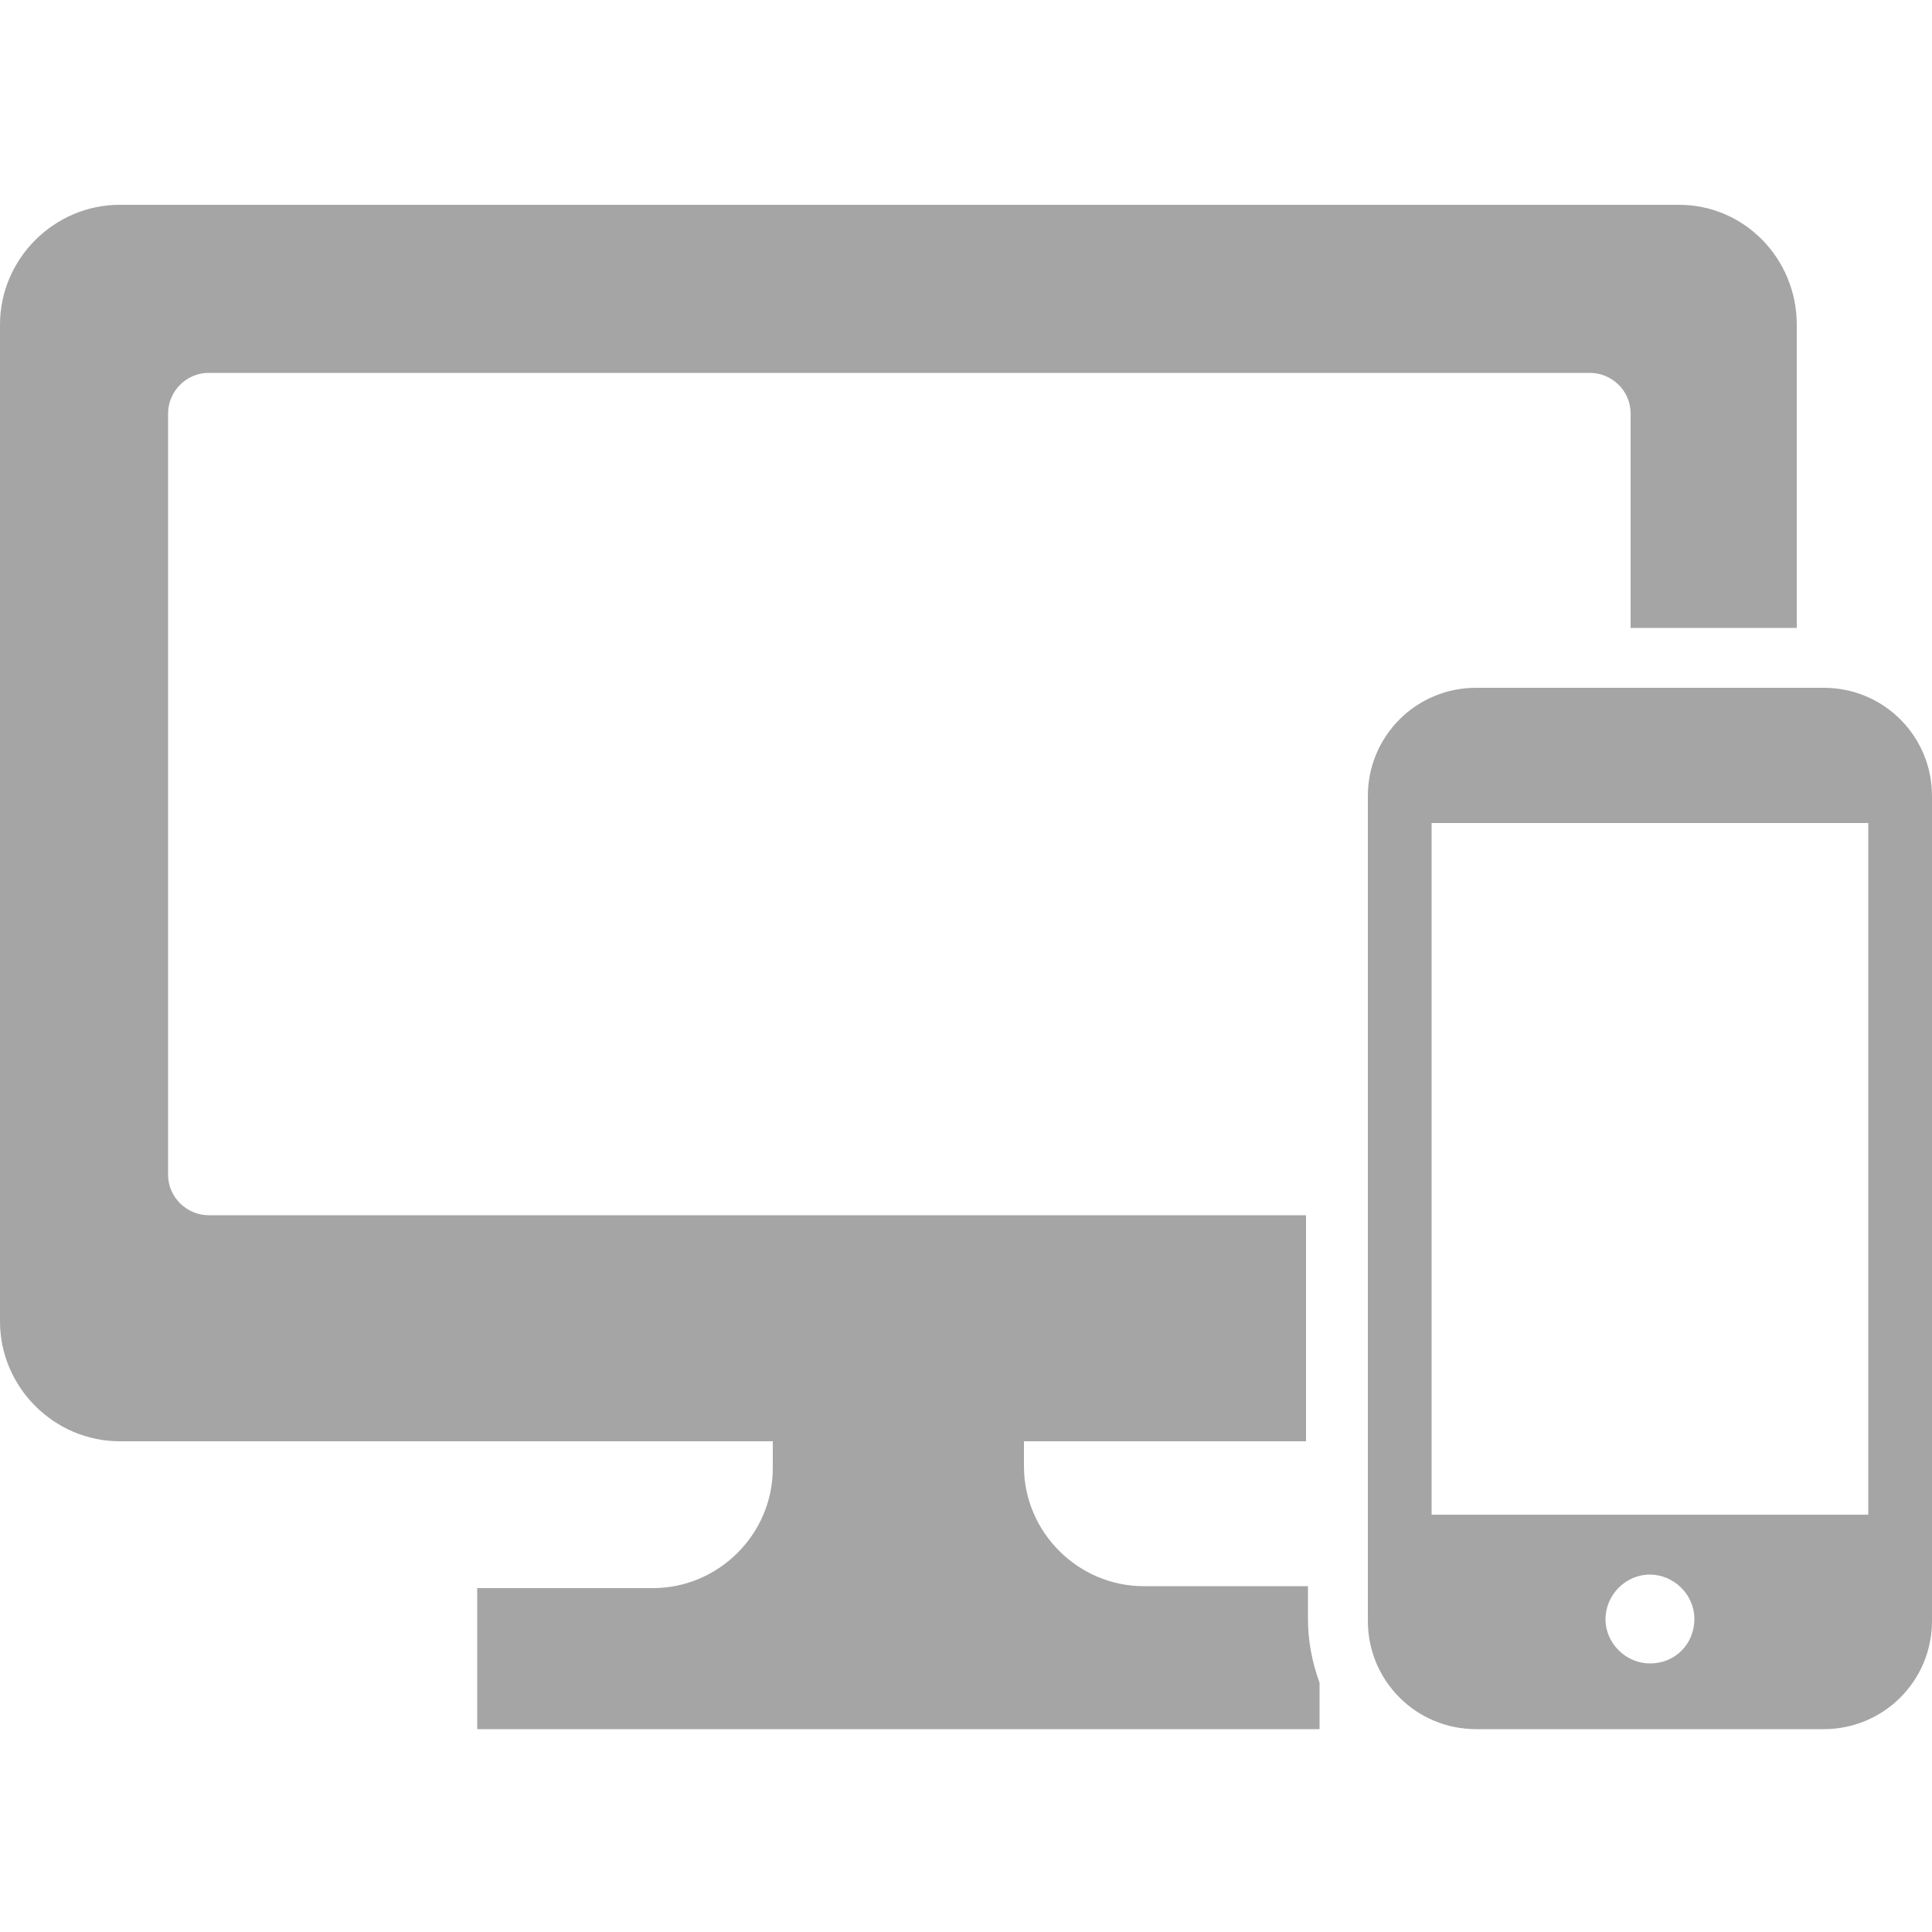
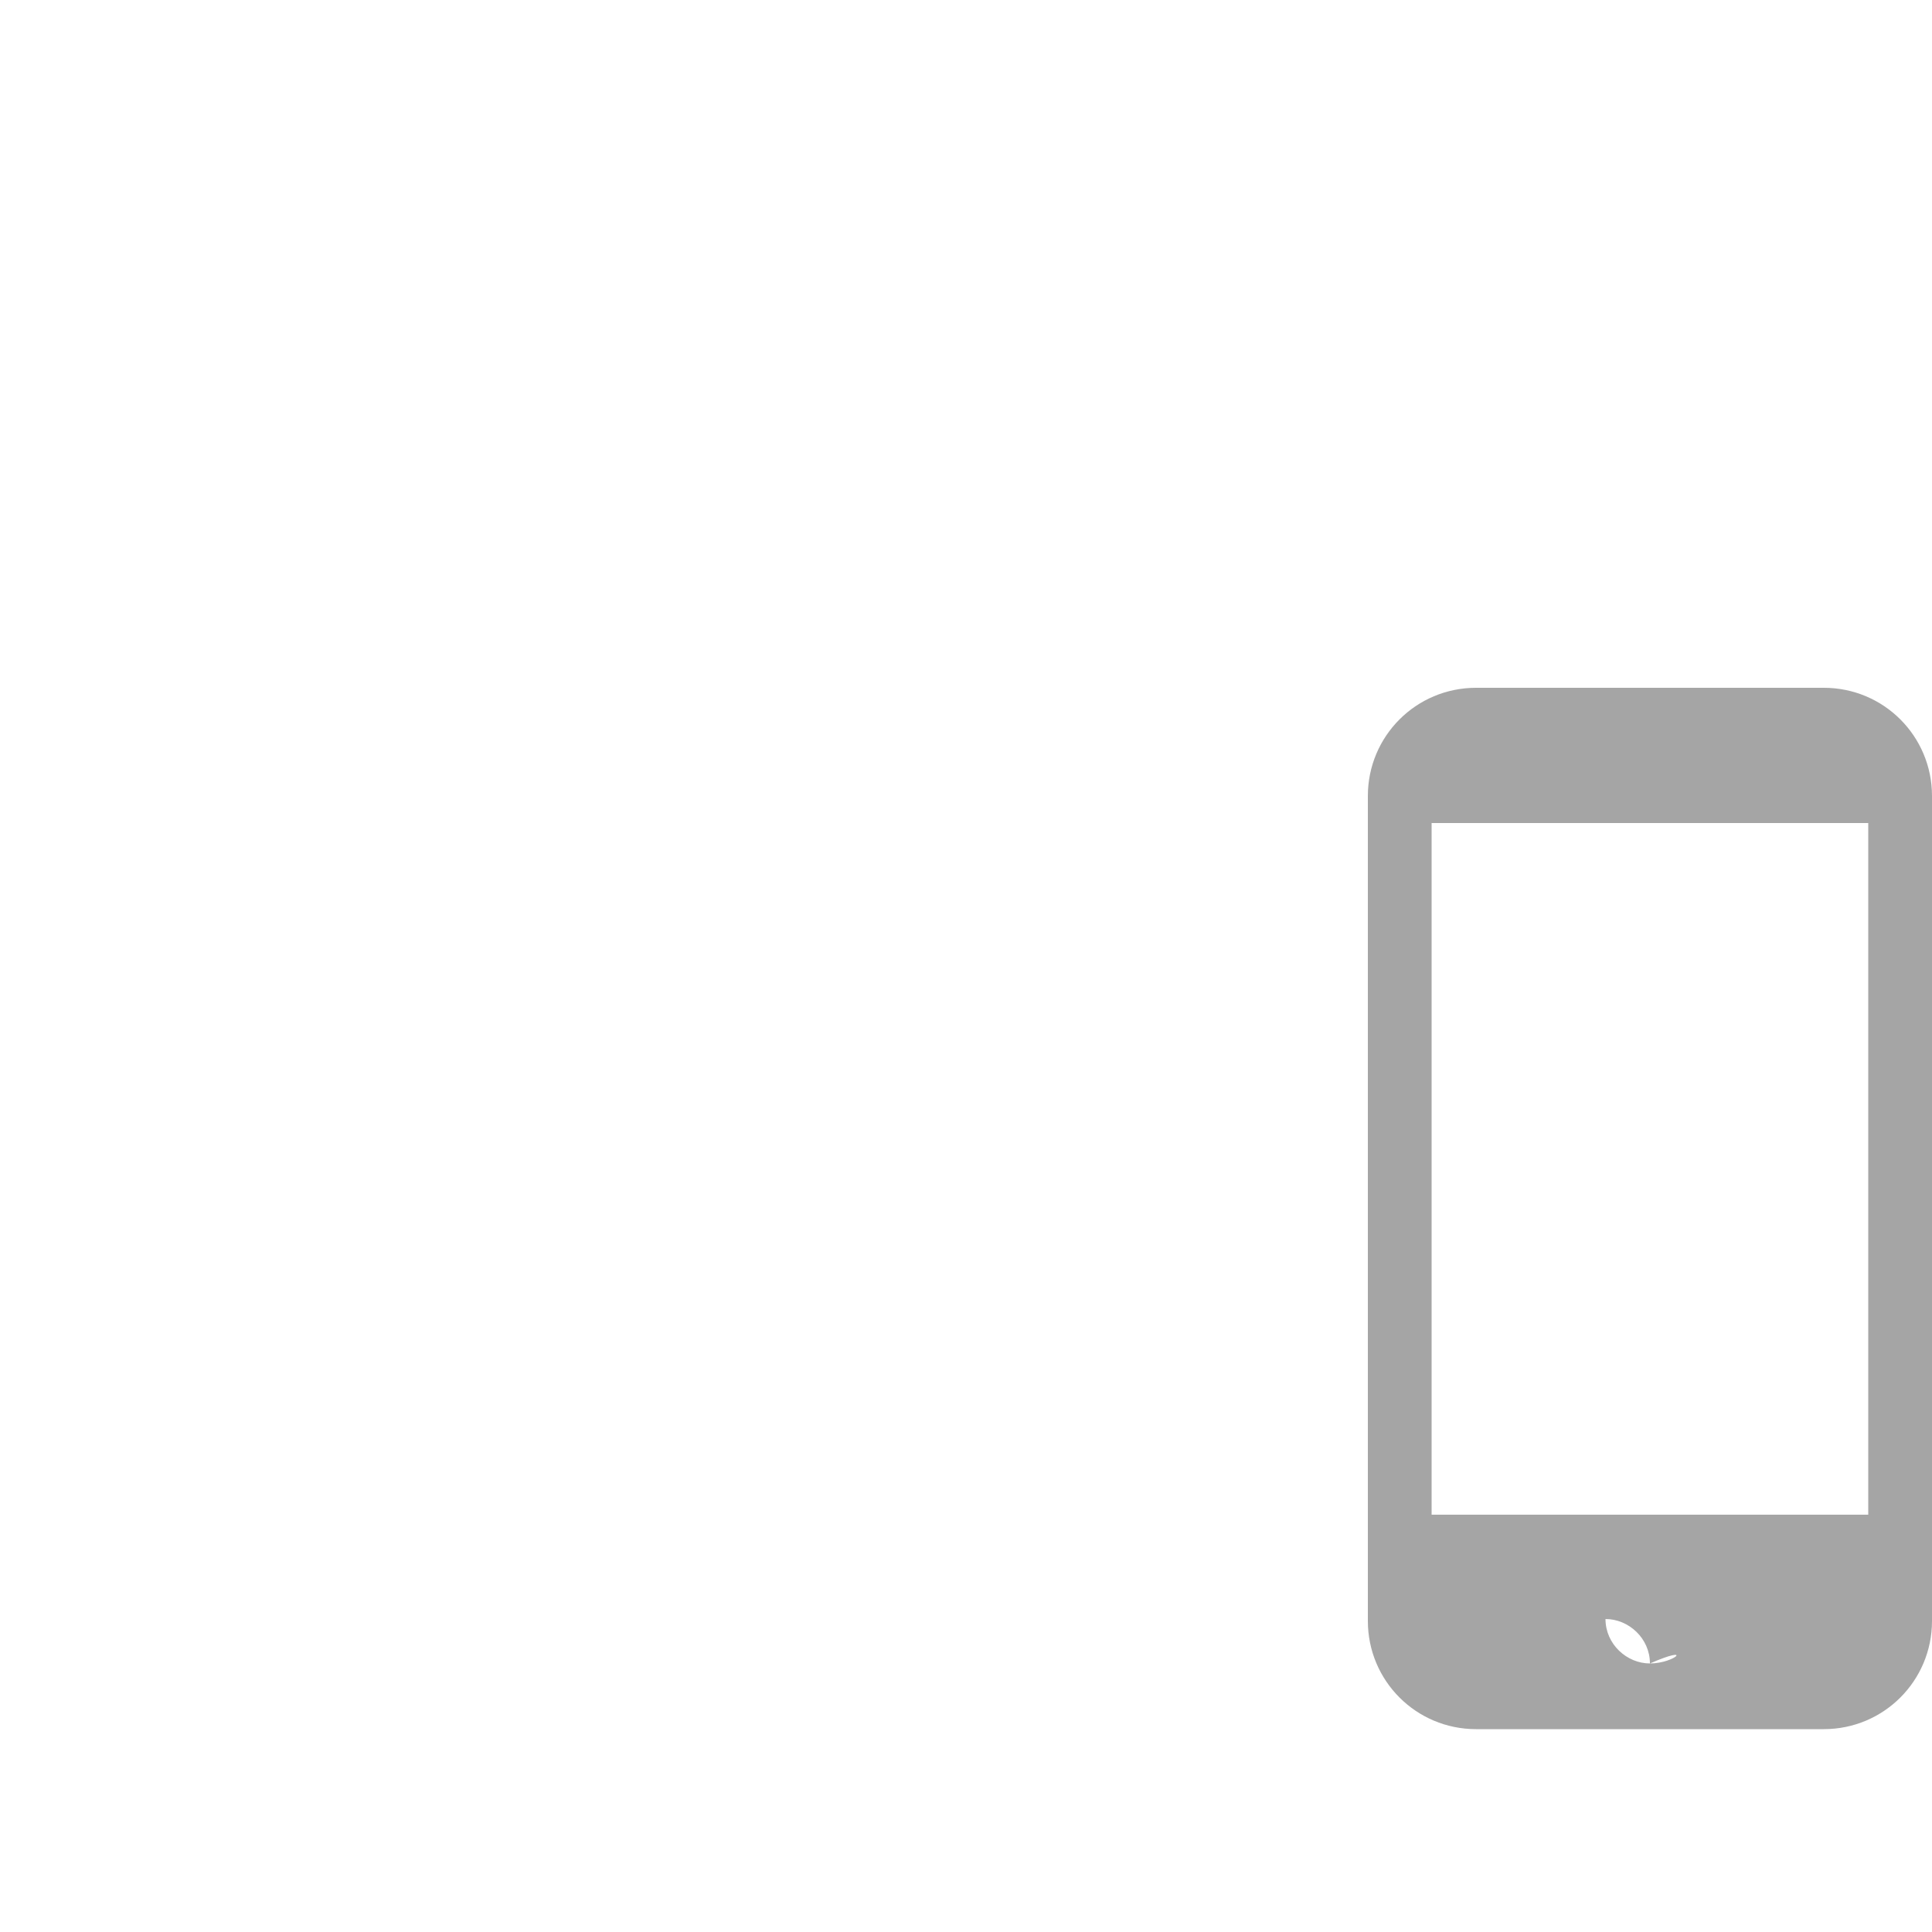
<svg xmlns="http://www.w3.org/2000/svg" version="1.1" id="レイヤー_1" x="0px" y="0px" viewBox="0 0 100 100" style="enable-background:new 0 0 100 100;" xml:space="preserve">
  <style type="text/css">
	.st0{fill:#A5A5A5;}
</style>
  <g>
-     <path class="st0" d="M67.7,83.8v-1.7h-8.5c-3.4,0-6.2-2.8-6.2-6.2v-1.3h14.6V62.9H10.8c-1.1,0-2.1-0.9-2.1-2.1V21.4   c0-1.1,0.9-2.1,2.1-2.1h71.5c1.1,0,2.1,0.9,2.1,2.1v11.1H93V16.8c0-3.4-2.7-6.2-6.1-6.2H6.2c-3.4,0-6.2,2.8-6.2,6.2v51.6   c0,3.4,2.8,6.2,6.2,6.2H40V76c0,3.4-2.8,6.2-6.2,6.2h-9.1v7.3H38h17h13.3v-2.4C67.9,86,67.7,84.9,67.7,83.8z" />
-     <path class="st0" d="M94.4,35.6h-18c-3.1,0-5.6,2.5-5.6,5.6v42.7c0,3.1,2.5,5.6,5.6,5.6h18c3.1,0,5.6-2.5,5.6-5.6V41.2   C100,38.1,97.5,35.6,94.4,35.6z M85.4,86.1c-1.2,0-2.3-1-2.3-2.3c0-1.2,1-2.3,2.3-2.3c1.2,0,2.3,1,2.3,2.3   C87.7,85.1,86.7,86.1,85.4,86.1z M96.7,42.6v35.8H74.1V42.6H96.7z" />
+     <path class="st0" d="M94.4,35.6h-18c-3.1,0-5.6,2.5-5.6,5.6v42.7c0,3.1,2.5,5.6,5.6,5.6h18c3.1,0,5.6-2.5,5.6-5.6V41.2   C100,38.1,97.5,35.6,94.4,35.6z M85.4,86.1c-1.2,0-2.3-1-2.3-2.3c1.2,0,2.3,1,2.3,2.3   C87.7,85.1,86.7,86.1,85.4,86.1z M96.7,42.6v35.8H74.1V42.6H96.7z" />
  </g>
</svg>